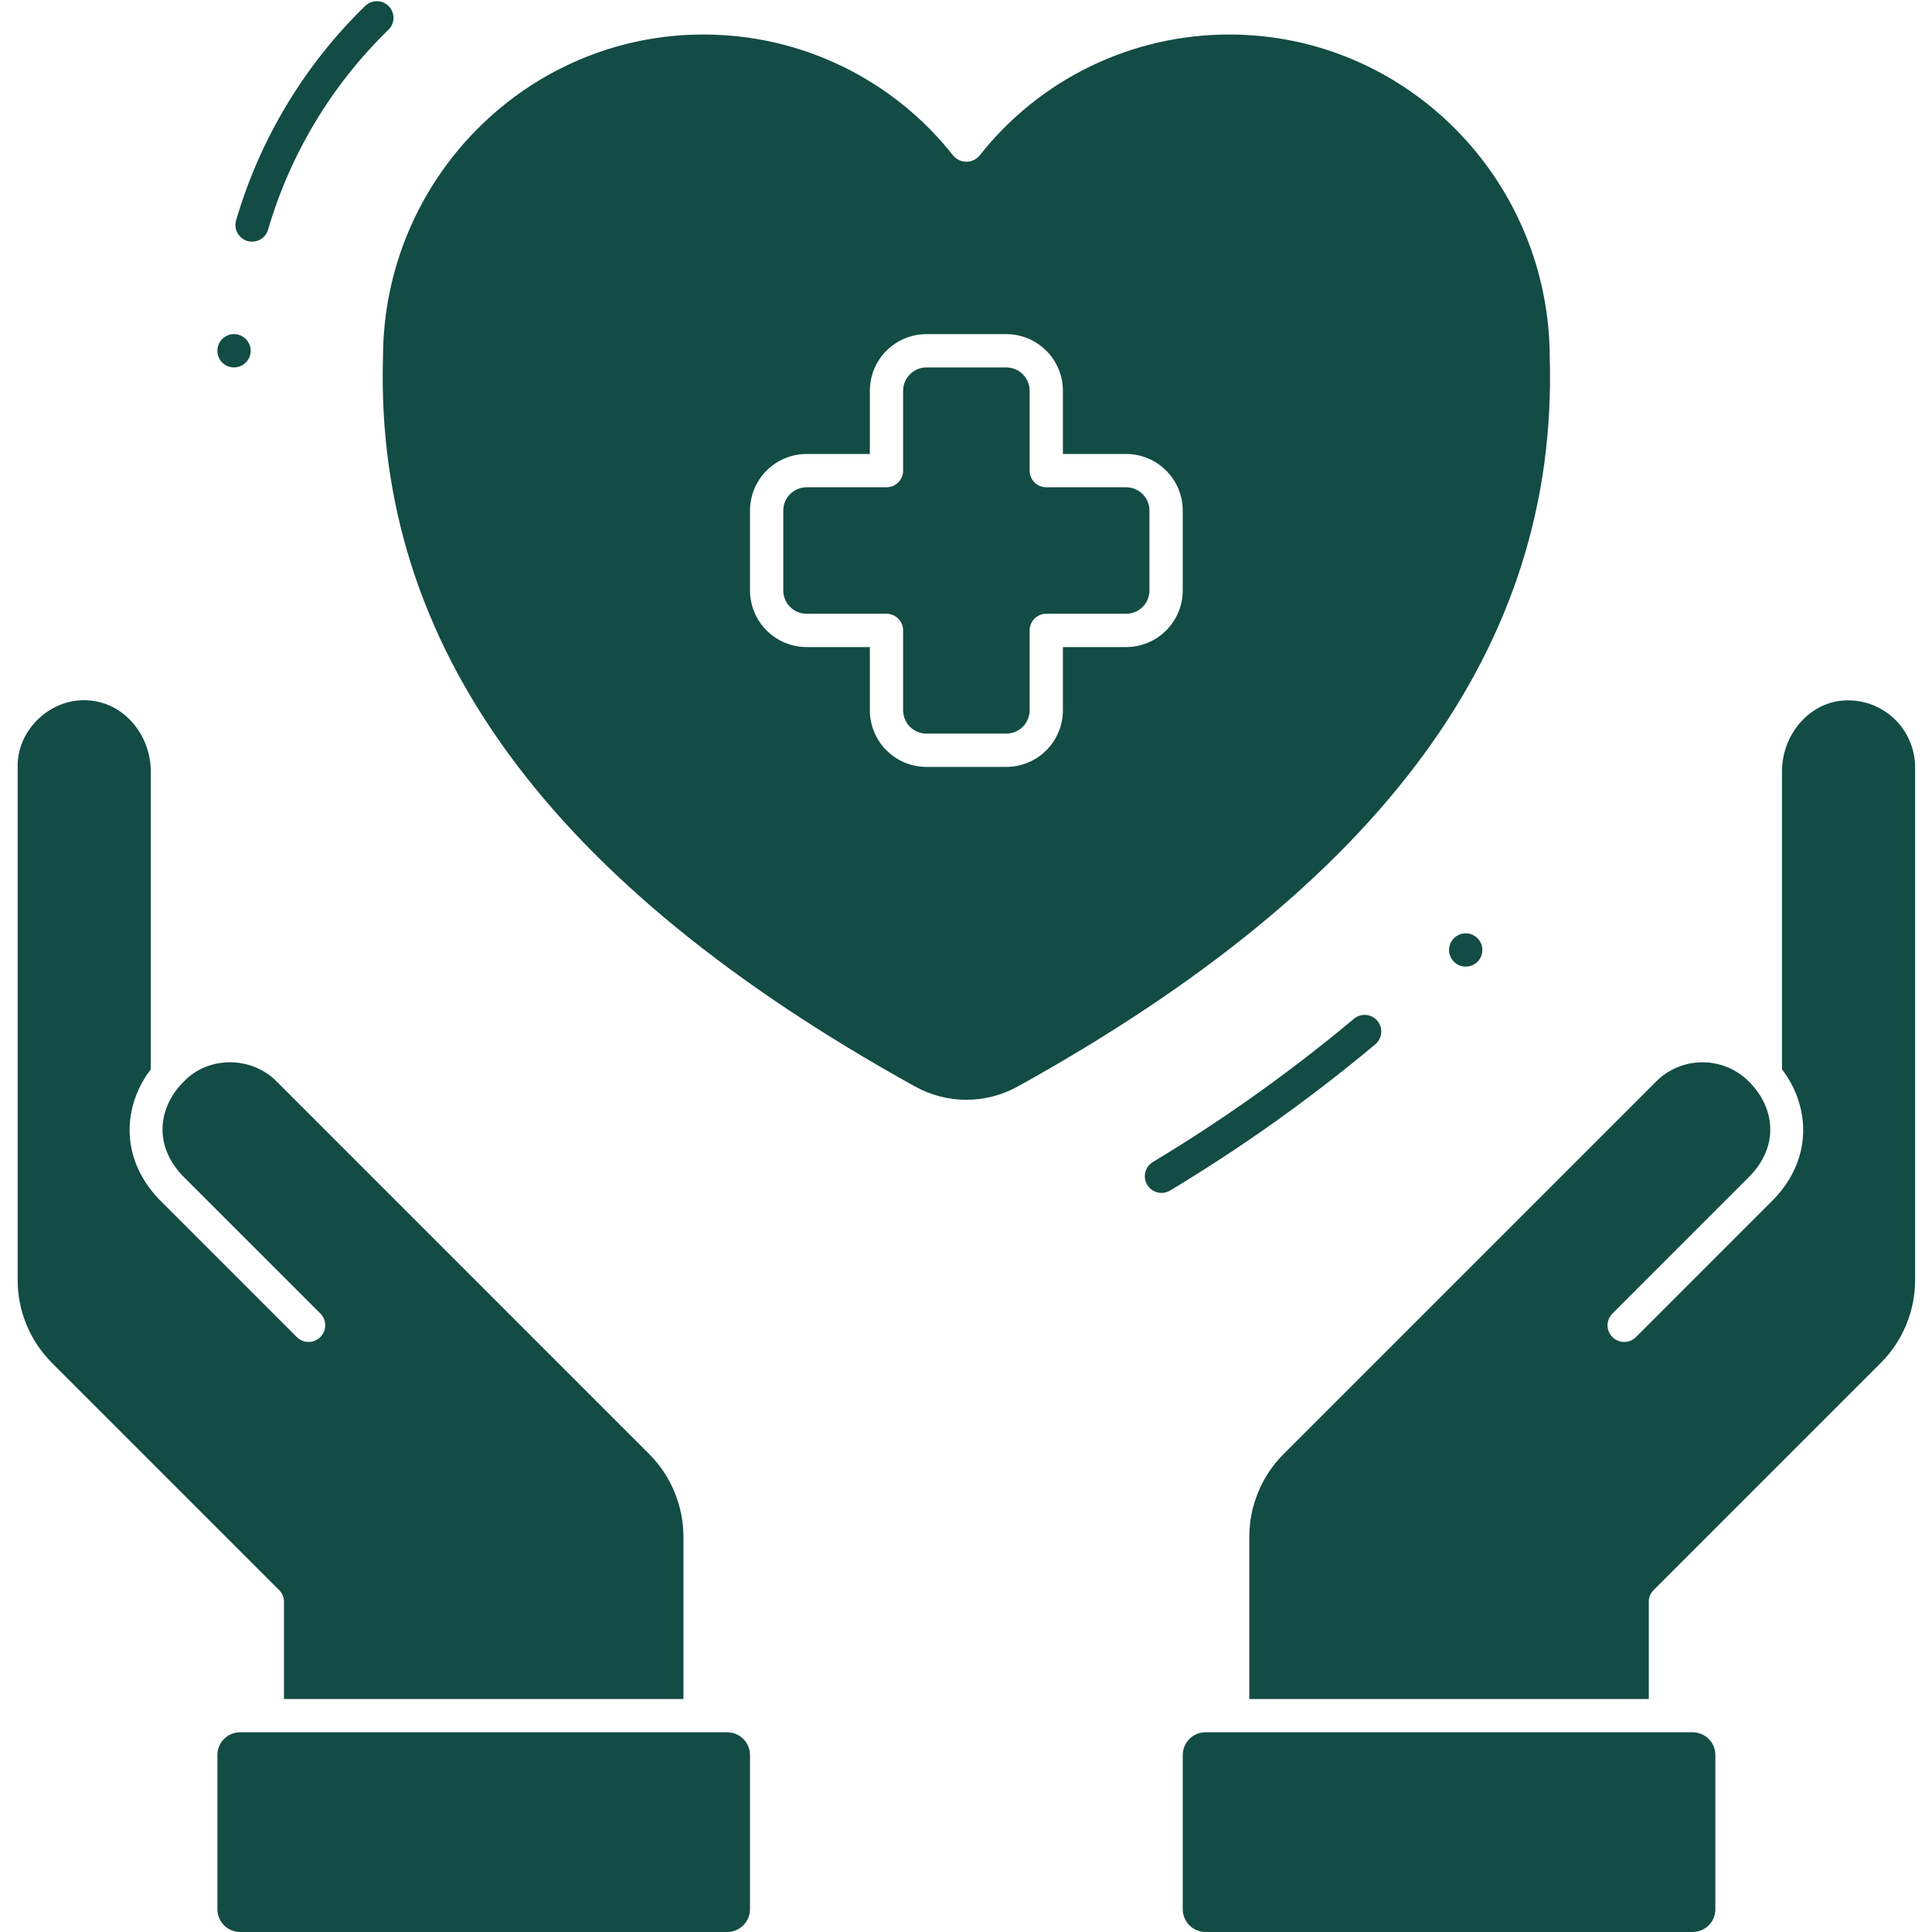
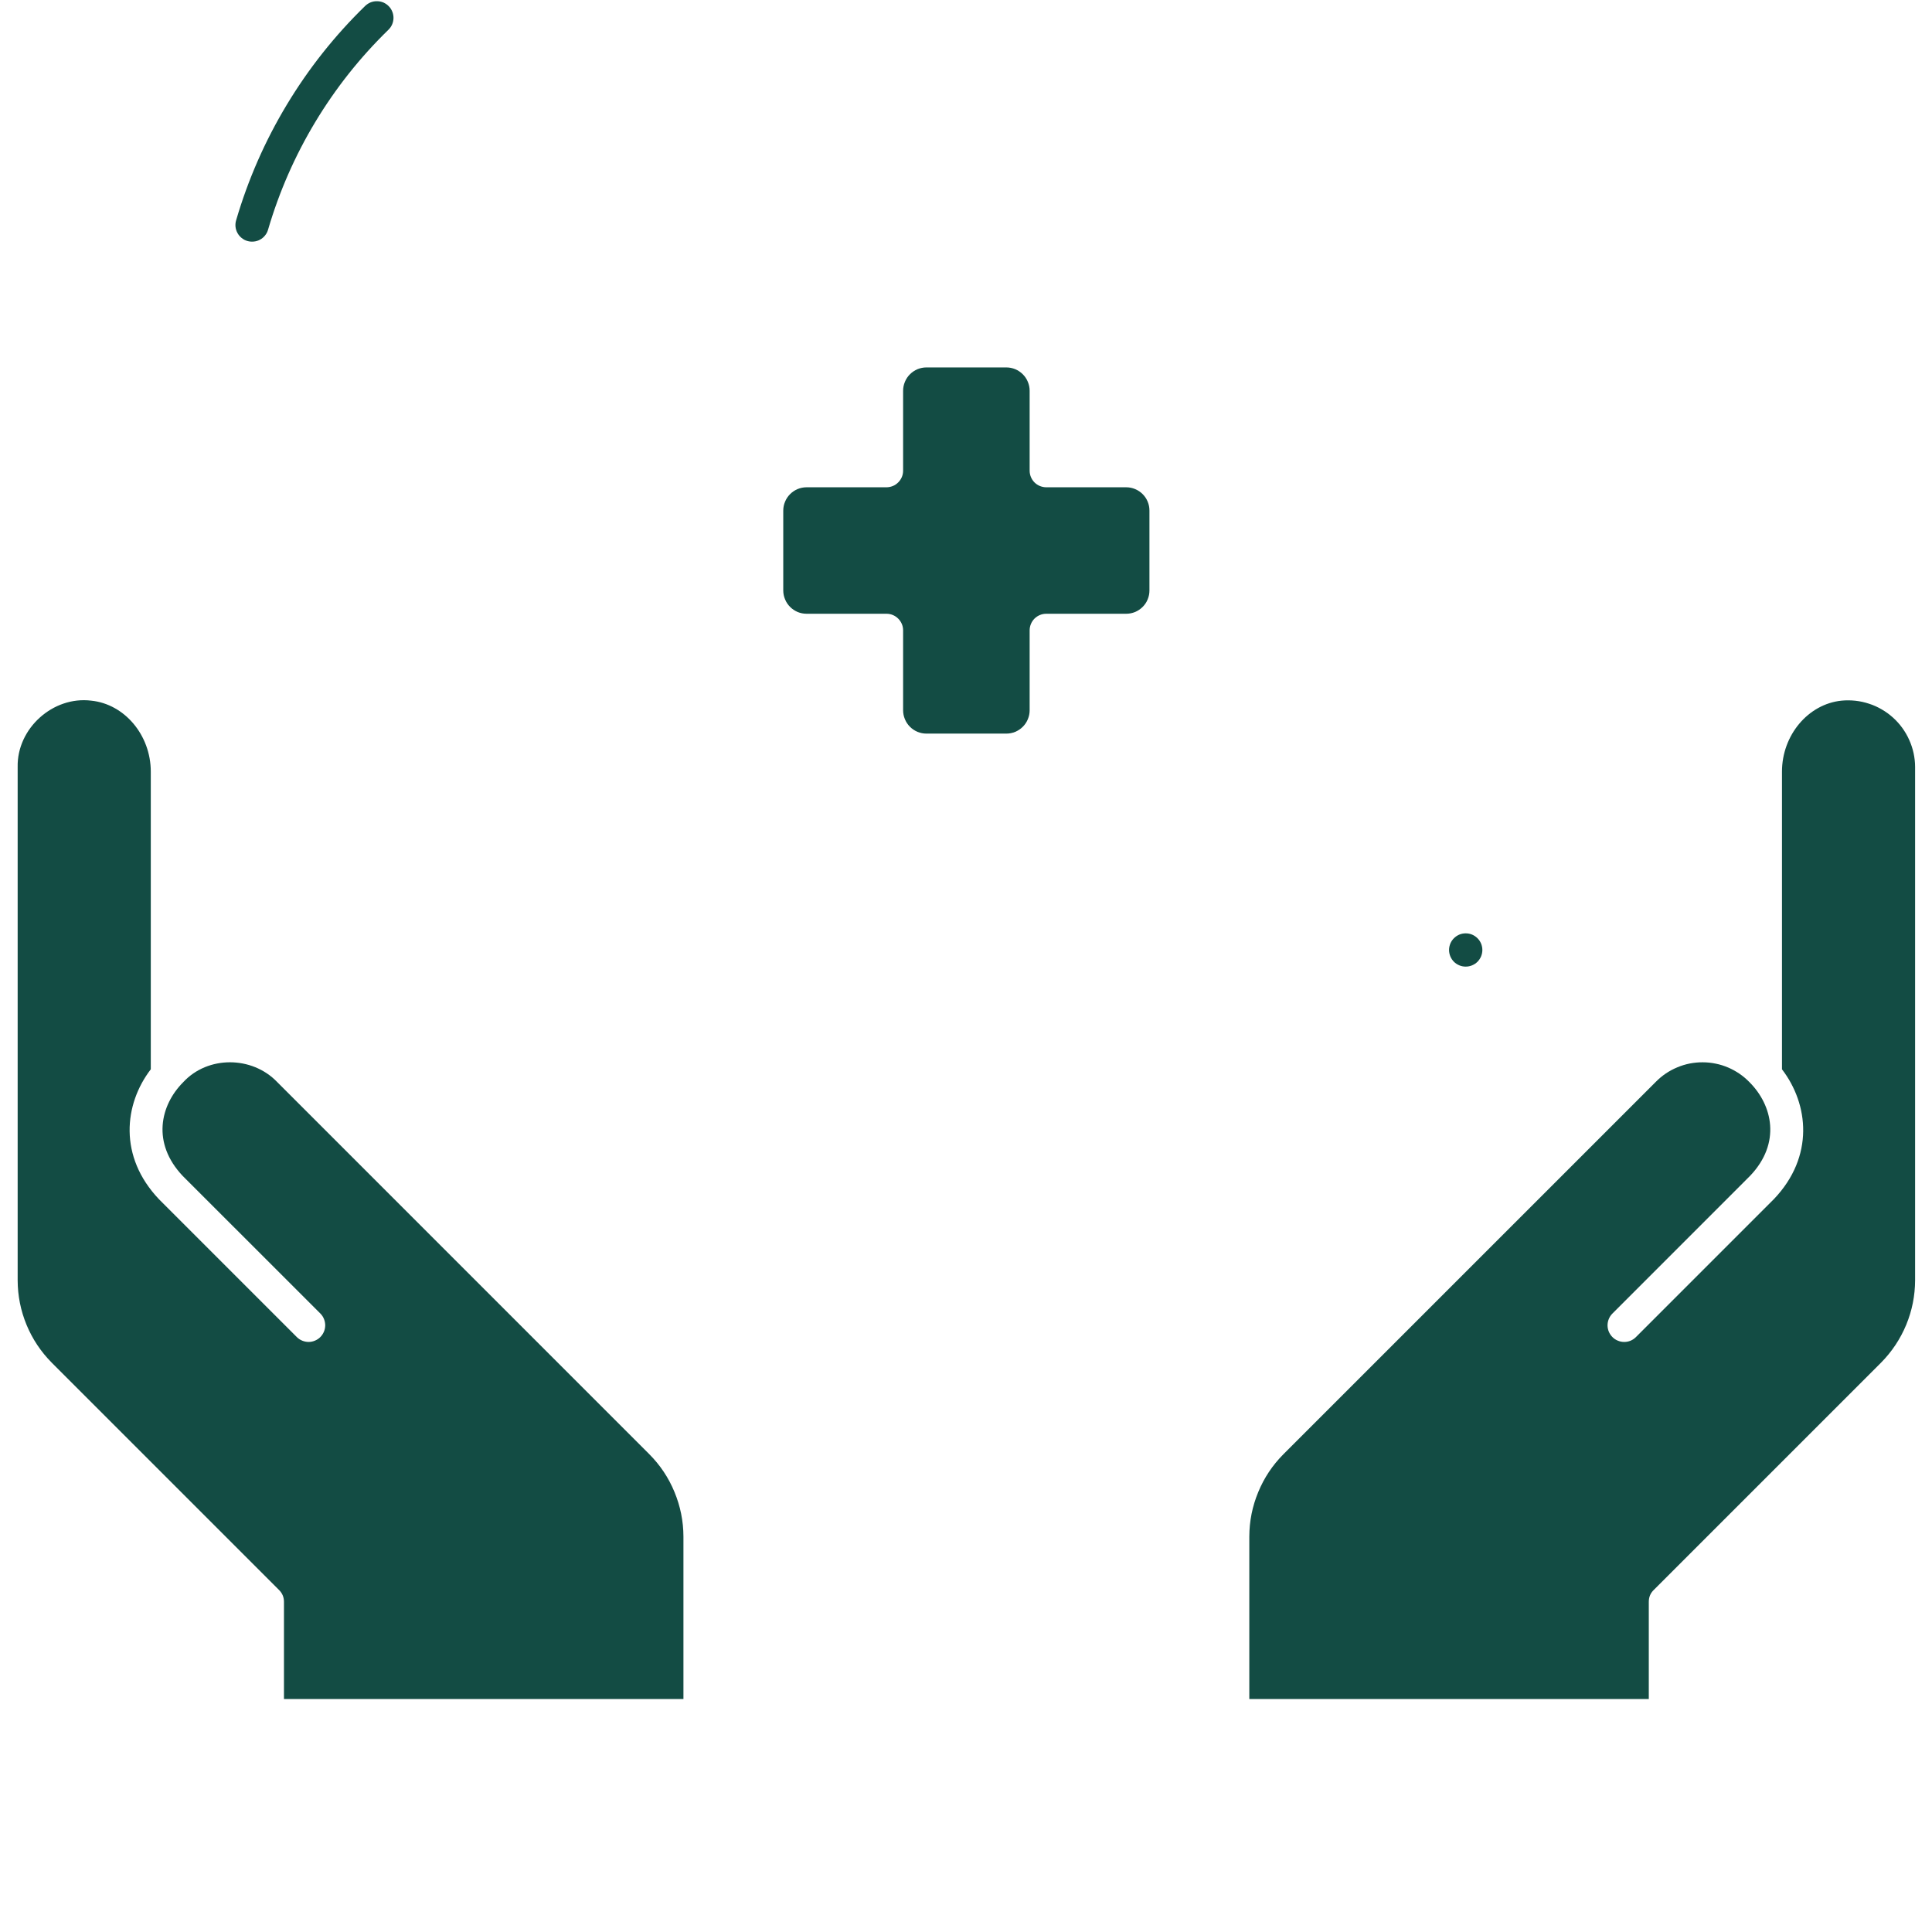
<svg xmlns="http://www.w3.org/2000/svg" width="200" viewBox="0 0 150 150" height="200" preserveAspectRatio="xMidYMid meet">
  <defs>
    <clipPath id="01c137ad27">
      <path d="M 1.227 54 L 54 54 L 54 132 L 1.227 132 Z M 1.227 54 " clip-rule="nonzero" />
    </clipPath>
    <clipPath id="81c5afda6a">
      <path d="M 96 54 L 148.977 54 L 148.977 132 L 96 132 Z M 96 54 " clip-rule="nonzero" />
    </clipPath>
  </defs>
  <path fill="#134c44" d="M 87.434 37.832 L 81.23 37.832 C 81.062 37.832 80.895 37.797 80.738 37.734 C 80.578 37.668 80.438 37.574 80.316 37.453 C 80.195 37.332 80.105 37.191 80.039 37.035 C 79.973 36.875 79.941 36.711 79.941 36.539 L 79.941 30.336 C 79.941 30.098 79.895 29.867 79.801 29.645 C 79.711 29.422 79.578 29.227 79.41 29.059 C 79.238 28.887 79.043 28.758 78.824 28.664 C 78.602 28.574 78.371 28.527 78.129 28.527 L 71.926 28.527 C 71.688 28.527 71.457 28.574 71.234 28.664 C 71.016 28.758 70.82 28.887 70.648 29.059 C 70.48 29.227 70.348 29.422 70.258 29.645 C 70.164 29.867 70.117 30.098 70.117 30.336 L 70.117 36.539 C 70.117 36.711 70.086 36.875 70.02 37.035 C 69.953 37.191 69.859 37.332 69.738 37.453 C 69.617 37.574 69.48 37.668 69.32 37.734 C 69.164 37.797 68.996 37.832 68.828 37.832 L 62.625 37.832 C 62.383 37.832 62.152 37.879 61.93 37.969 C 61.711 38.062 61.516 38.191 61.344 38.363 C 61.176 38.531 61.043 38.727 60.953 38.949 C 60.859 39.168 60.812 39.402 60.812 39.641 L 60.812 45.844 C 60.812 46.082 60.859 46.312 60.953 46.535 C 61.043 46.758 61.176 46.953 61.344 47.121 C 61.516 47.293 61.711 47.422 61.93 47.516 C 62.152 47.605 62.383 47.652 62.625 47.652 L 68.828 47.652 C 68.996 47.652 69.164 47.684 69.32 47.75 C 69.48 47.816 69.617 47.91 69.738 48.031 C 69.859 48.152 69.953 48.293 70.02 48.449 C 70.086 48.609 70.117 48.773 70.117 48.945 L 70.117 55.148 C 70.117 55.387 70.164 55.617 70.258 55.84 C 70.348 56.062 70.48 56.258 70.648 56.426 C 70.82 56.598 71.016 56.727 71.234 56.82 C 71.457 56.91 71.688 56.957 71.926 56.957 L 78.129 56.957 C 78.371 56.957 78.602 56.91 78.824 56.82 C 79.043 56.727 79.238 56.598 79.41 56.426 C 79.578 56.258 79.711 56.062 79.801 55.84 C 79.895 55.617 79.941 55.387 79.941 55.148 L 79.941 48.945 C 79.941 48.773 79.973 48.609 80.039 48.449 C 80.105 48.293 80.195 48.152 80.316 48.031 C 80.438 47.91 80.578 47.816 80.738 47.75 C 80.895 47.684 81.062 47.652 81.23 47.652 L 87.434 47.652 C 87.676 47.652 87.906 47.605 88.129 47.516 C 88.348 47.422 88.543 47.293 88.715 47.121 C 88.883 46.953 89.016 46.758 89.105 46.535 C 89.199 46.312 89.242 46.082 89.242 45.844 L 89.242 39.641 C 89.242 39.402 89.199 39.168 89.105 38.949 C 89.016 38.727 88.883 38.531 88.715 38.363 C 88.543 38.191 88.348 38.062 88.125 37.969 C 87.906 37.879 87.676 37.832 87.434 37.832 Z M 87.434 37.832 " fill-opacity="1" fill-rule="nonzero" />
-   <path fill="#134c44" d="M 95.445 2.68 C 93.578 2.68 91.734 2.887 89.914 3.301 C 88.09 3.719 86.34 4.336 84.66 5.148 C 82.98 5.965 81.41 6.957 79.957 8.129 C 78.5 9.305 77.195 10.625 76.043 12.094 C 75.914 12.238 75.762 12.352 75.586 12.434 C 75.41 12.516 75.223 12.555 75.027 12.555 C 74.832 12.555 74.648 12.516 74.473 12.434 C 74.293 12.352 74.141 12.238 74.016 12.094 C 72.859 10.625 71.555 9.305 70.102 8.133 C 68.645 6.961 67.078 5.965 65.398 5.152 C 63.715 4.336 61.965 3.719 60.145 3.301 C 58.324 2.887 56.48 2.68 54.609 2.68 C 40.895 2.68 29.734 13.949 29.734 27.801 C 29.109 50.133 42.633 68.625 71.078 84.375 C 71.684 84.707 72.324 84.957 72.992 85.129 C 73.66 85.301 74.34 85.387 75.031 85.387 C 75.719 85.387 76.398 85.301 77.07 85.129 C 77.738 84.957 78.375 84.707 78.98 84.375 C 107.426 68.625 120.949 50.133 120.324 27.836 C 120.324 13.949 109.164 2.68 95.445 2.68 Z M 91.828 45.844 C 91.828 46.133 91.801 46.418 91.742 46.699 C 91.688 46.984 91.602 47.258 91.492 47.523 C 91.383 47.789 91.246 48.043 91.086 48.281 C 90.926 48.523 90.742 48.746 90.539 48.949 C 90.336 49.152 90.113 49.336 89.875 49.496 C 89.637 49.656 89.383 49.789 89.117 49.902 C 88.848 50.012 88.574 50.094 88.293 50.152 C 88.008 50.207 87.723 50.238 87.434 50.238 L 82.523 50.238 L 82.523 55.148 C 82.523 55.438 82.496 55.723 82.438 56.004 C 82.383 56.289 82.301 56.562 82.188 56.828 C 82.078 57.094 81.941 57.348 81.781 57.586 C 81.621 57.828 81.441 58.051 81.234 58.254 C 81.031 58.457 80.809 58.641 80.57 58.801 C 80.332 58.961 80.078 59.094 79.812 59.207 C 79.543 59.316 79.27 59.398 78.988 59.457 C 78.703 59.512 78.418 59.539 78.129 59.543 L 71.926 59.543 C 71.641 59.539 71.355 59.512 71.07 59.457 C 70.789 59.398 70.512 59.316 70.246 59.207 C 69.98 59.094 69.727 58.961 69.488 58.801 C 69.25 58.641 69.027 58.457 68.824 58.254 C 68.617 58.051 68.438 57.828 68.277 57.586 C 68.117 57.348 67.98 57.094 67.871 56.828 C 67.758 56.562 67.676 56.289 67.621 56.004 C 67.562 55.723 67.535 55.438 67.535 55.148 L 67.535 50.238 L 62.625 50.238 C 62.336 50.238 62.051 50.207 61.766 50.152 C 61.484 50.094 61.211 50.012 60.941 49.902 C 60.676 49.789 60.422 49.656 60.184 49.496 C 59.945 49.336 59.723 49.152 59.52 48.949 C 59.312 48.746 59.133 48.523 58.973 48.281 C 58.812 48.043 58.676 47.789 58.566 47.523 C 58.453 47.258 58.371 46.984 58.316 46.699 C 58.258 46.418 58.23 46.133 58.23 45.844 L 58.23 39.641 C 58.23 39.352 58.258 39.066 58.316 38.785 C 58.371 38.5 58.453 38.227 58.566 37.961 C 58.676 37.691 58.812 37.441 58.973 37.199 C 59.133 36.961 59.312 36.738 59.52 36.535 C 59.723 36.332 59.945 36.148 60.184 35.988 C 60.422 35.828 60.676 35.691 60.941 35.582 C 61.211 35.473 61.484 35.387 61.766 35.332 C 62.051 35.273 62.336 35.246 62.625 35.246 L 67.535 35.246 L 67.535 30.336 C 67.535 30.047 67.562 29.762 67.621 29.48 C 67.676 29.195 67.758 28.922 67.871 28.656 C 67.98 28.391 68.117 28.137 68.277 27.895 C 68.438 27.656 68.617 27.434 68.824 27.23 C 69.027 27.027 69.25 26.844 69.488 26.684 C 69.727 26.523 69.98 26.387 70.246 26.277 C 70.512 26.168 70.789 26.086 71.07 26.027 C 71.355 25.973 71.641 25.941 71.926 25.941 L 78.129 25.941 C 78.418 25.941 78.703 25.973 78.988 26.027 C 79.27 26.086 79.543 26.168 79.812 26.277 C 80.078 26.387 80.332 26.523 80.57 26.684 C 80.809 26.844 81.031 27.027 81.234 27.23 C 81.441 27.434 81.621 27.656 81.781 27.895 C 81.941 28.137 82.078 28.391 82.188 28.656 C 82.301 28.922 82.383 29.195 82.438 29.48 C 82.496 29.762 82.523 30.047 82.523 30.336 L 82.523 35.246 L 87.434 35.246 C 87.723 35.246 88.008 35.273 88.293 35.332 C 88.574 35.387 88.848 35.473 89.117 35.582 C 89.383 35.691 89.637 35.828 89.875 35.988 C 90.113 36.148 90.336 36.332 90.539 36.535 C 90.742 36.738 90.926 36.961 91.086 37.199 C 91.246 37.441 91.383 37.691 91.492 37.961 C 91.602 38.227 91.688 38.5 91.742 38.785 C 91.801 39.066 91.828 39.352 91.828 39.641 Z M 91.828 45.844 " fill-opacity="1" fill-rule="nonzero" />
-   <path fill="#134c44" d="M 90.863 92.422 C 96.457 89.055 101.758 85.277 106.77 81.086 C 106.902 80.977 107.012 80.848 107.09 80.691 C 107.172 80.539 107.219 80.379 107.234 80.207 C 107.25 80.031 107.234 79.863 107.18 79.699 C 107.129 79.535 107.047 79.387 106.938 79.254 C 106.824 79.121 106.691 79.016 106.539 78.938 C 106.383 78.859 106.219 78.812 106.047 78.801 C 105.875 78.785 105.707 78.809 105.543 78.863 C 105.379 78.914 105.23 79 105.102 79.113 C 100.191 83.215 95 86.914 89.52 90.211 C 89.371 90.301 89.246 90.414 89.141 90.551 C 89.039 90.691 88.965 90.844 88.922 91.012 C 88.883 91.18 88.871 91.348 88.898 91.52 C 88.926 91.691 88.984 91.848 89.074 91.996 C 89.16 92.145 89.277 92.27 89.418 92.371 C 89.555 92.473 89.711 92.543 89.879 92.582 C 90.047 92.621 90.215 92.629 90.387 92.602 C 90.559 92.57 90.715 92.512 90.863 92.422 Z M 90.863 92.422 " fill-opacity="1" fill-rule="nonzero" />
  <path fill="#134c44" d="M 28.355 0.457 C 25.996 2.754 23.965 5.312 22.266 8.133 C 20.566 10.957 19.258 13.945 18.332 17.105 C 18.281 17.273 18.27 17.438 18.285 17.609 C 18.305 17.781 18.355 17.941 18.438 18.09 C 18.52 18.242 18.629 18.371 18.762 18.477 C 18.895 18.586 19.043 18.664 19.207 18.711 C 19.371 18.758 19.539 18.773 19.711 18.754 C 19.883 18.738 20.043 18.688 20.191 18.605 C 20.344 18.523 20.473 18.414 20.578 18.281 C 20.688 18.148 20.766 17.996 20.812 17.832 C 21.676 14.887 22.898 12.098 24.48 9.469 C 26.066 6.836 27.957 4.453 30.156 2.312 C 30.281 2.191 30.375 2.055 30.445 1.895 C 30.512 1.738 30.547 1.574 30.551 1.402 C 30.551 1.23 30.523 1.066 30.457 0.906 C 30.395 0.746 30.305 0.605 30.184 0.484 C 30.062 0.359 29.926 0.266 29.77 0.195 C 29.609 0.129 29.445 0.094 29.273 0.094 C 29.105 0.09 28.938 0.121 28.777 0.184 C 28.621 0.246 28.48 0.34 28.355 0.457 Z M 28.355 0.457 " fill-opacity="1" fill-rule="nonzero" />
  <path fill="#134c44" d="M 115.09 73.758 C 115.09 73.926 115.055 74.094 114.992 74.25 C 114.926 74.41 114.832 74.547 114.711 74.672 C 114.59 74.793 114.449 74.883 114.293 74.949 C 114.133 75.016 113.969 75.047 113.797 75.047 C 113.625 75.047 113.461 75.016 113.301 74.949 C 113.145 74.883 113.004 74.793 112.883 74.672 C 112.762 74.547 112.668 74.41 112.602 74.25 C 112.539 74.094 112.504 73.926 112.504 73.758 C 112.504 73.586 112.539 73.422 112.602 73.262 C 112.668 73.102 112.762 72.965 112.883 72.844 C 113.004 72.723 113.145 72.629 113.301 72.562 C 113.461 72.496 113.625 72.465 113.797 72.465 C 113.969 72.465 114.133 72.496 114.293 72.562 C 114.449 72.629 114.59 72.723 114.711 72.844 C 114.832 72.965 114.926 73.102 114.992 73.262 C 115.055 73.422 115.09 73.586 115.09 73.758 Z M 115.09 73.758 " fill-opacity="1" fill-rule="nonzero" />
-   <path fill="#134c44" d="M 19.461 27.234 C 19.461 27.406 19.43 27.57 19.363 27.73 C 19.297 27.887 19.203 28.027 19.082 28.148 C 18.961 28.27 18.82 28.363 18.664 28.43 C 18.504 28.492 18.34 28.527 18.168 28.527 C 17.996 28.527 17.832 28.492 17.676 28.43 C 17.516 28.363 17.375 28.27 17.254 28.148 C 17.133 28.027 17.039 27.887 16.977 27.73 C 16.91 27.57 16.879 27.406 16.879 27.234 C 16.879 27.062 16.91 26.898 16.977 26.738 C 17.039 26.582 17.133 26.441 17.254 26.32 C 17.375 26.199 17.516 26.105 17.676 26.039 C 17.832 25.977 17.996 25.941 18.168 25.941 C 18.34 25.941 18.504 25.977 18.664 26.039 C 18.82 26.105 18.961 26.199 19.082 26.32 C 19.203 26.441 19.297 26.582 19.363 26.738 C 19.43 26.898 19.461 27.062 19.461 27.234 Z M 19.461 27.234 " fill-opacity="1" fill-rule="nonzero" />
-   <path fill="#134c44" d="M 133.18 148.234 L 133.18 136.258 C 133.18 136.023 133.137 135.801 133.047 135.582 C 132.957 135.367 132.828 135.176 132.664 135.012 C 132.496 134.844 132.305 134.719 132.09 134.629 C 131.875 134.539 131.648 134.492 131.414 134.492 L 93.594 134.492 C 93.359 134.492 93.137 134.539 92.918 134.629 C 92.703 134.719 92.512 134.844 92.348 135.012 C 92.18 135.176 92.055 135.367 91.965 135.582 C 91.875 135.801 91.828 136.023 91.828 136.258 L 91.828 148.234 C 91.828 148.469 91.875 148.695 91.965 148.91 C 92.055 149.125 92.18 149.316 92.348 149.484 C 92.512 149.648 92.703 149.777 92.918 149.863 C 93.137 149.953 93.359 150 93.594 150 L 131.414 150 C 131.648 150 131.875 149.953 132.09 149.863 C 132.305 149.777 132.496 149.648 132.664 149.484 C 132.828 149.316 132.957 149.125 133.047 148.91 C 133.137 148.695 133.18 148.469 133.18 148.234 Z M 133.18 148.234 " fill-opacity="1" fill-rule="nonzero" />
-   <path fill="#134c44" d="M 58.23 148.234 L 58.23 136.258 C 58.23 136.023 58.184 135.801 58.094 135.582 C 58.004 135.367 57.875 135.176 57.711 135.012 C 57.547 134.844 57.355 134.719 57.137 134.629 C 56.922 134.539 56.695 134.492 56.461 134.492 L 18.645 134.492 C 18.41 134.492 18.184 134.539 17.969 134.629 C 17.754 134.719 17.562 134.844 17.395 135.012 C 17.23 135.176 17.102 135.367 17.012 135.582 C 16.922 135.801 16.879 136.023 16.879 136.258 L 16.879 148.234 C 16.879 148.469 16.922 148.695 17.012 148.91 C 17.102 149.125 17.23 149.316 17.395 149.484 C 17.562 149.648 17.754 149.777 17.969 149.863 C 18.184 149.953 18.41 150 18.645 150 L 56.461 150 C 56.695 150 56.922 149.953 57.137 149.863 C 57.355 149.777 57.547 149.648 57.711 149.484 C 57.875 149.316 58.004 149.125 58.094 148.91 C 58.184 148.695 58.23 148.469 58.23 148.234 Z M 58.23 148.234 " fill-opacity="1" fill-rule="nonzero" />
  <g clip-path="url(#01c137ad27)">
    <path fill="#134c44" d="M 11.707 59.91 C 11.707 57.078 9.672 54.66 7.078 54.398 C 4.105 54.035 1.312 56.559 1.371 59.543 L 1.371 99.402 C 1.375 100.602 1.605 101.754 2.062 102.863 C 2.523 103.973 3.176 104.949 4.02 105.801 L 21.668 123.449 C 21.918 123.699 22.047 124.004 22.047 124.363 L 22.047 131.91 L 53.062 131.91 L 53.062 119.297 C 53.059 118.102 52.824 116.945 52.367 115.84 C 51.91 114.73 51.258 113.754 50.41 112.902 L 21.508 83.996 C 19.566 81.98 16.137 81.949 14.223 84.023 C 12.449 85.797 11.754 88.738 14.195 91.309 L 24.887 101.996 C 25.004 102.117 25.094 102.258 25.156 102.414 C 25.219 102.574 25.25 102.738 25.25 102.906 C 25.246 103.074 25.215 103.238 25.148 103.395 C 25.082 103.551 24.988 103.688 24.871 103.809 C 24.75 103.93 24.613 104.02 24.457 104.086 C 24.301 104.152 24.137 104.188 23.969 104.188 C 23.797 104.188 23.633 104.156 23.477 104.094 C 23.32 104.031 23.18 103.941 23.059 103.824 L 12.348 93.113 C 9.191 89.797 9.629 85.73 11.707 83.02 Z M 11.707 59.91 " fill-opacity="1" fill-rule="nonzero" />
  </g>
  <g clip-path="url(#81c5afda6a)">
    <path fill="#134c44" d="M 135.883 91.285 C 138.305 88.738 137.609 85.801 135.832 84.023 C 135.598 83.781 135.34 83.562 135.062 83.371 C 134.781 83.18 134.488 83.016 134.176 82.883 C 133.863 82.75 133.543 82.648 133.211 82.582 C 132.879 82.512 132.543 82.477 132.203 82.477 C 131.863 82.473 131.527 82.508 131.195 82.57 C 130.863 82.637 130.539 82.734 130.227 82.867 C 129.914 82.996 129.617 83.156 129.336 83.344 C 129.055 83.535 128.797 83.75 128.559 83.992 L 99.648 112.902 C 98.801 113.754 98.148 114.73 97.691 115.84 C 97.23 116.949 97 118.102 96.996 119.301 L 96.996 131.91 L 128.012 131.91 L 128.012 124.363 C 128.012 124.004 128.137 123.699 128.391 123.449 L 146.039 105.801 C 146.883 104.949 147.535 103.969 147.996 102.863 C 148.453 101.754 148.684 100.602 148.688 99.402 L 148.688 59.543 C 148.688 59.18 148.645 58.824 148.57 58.469 C 148.492 58.117 148.379 57.773 148.23 57.445 C 148.086 57.117 147.902 56.805 147.691 56.512 C 147.477 56.219 147.238 55.953 146.969 55.711 C 146.699 55.469 146.41 55.258 146.098 55.078 C 145.785 54.895 145.457 54.746 145.113 54.637 C 144.77 54.523 144.418 54.445 144.059 54.406 C 143.699 54.367 143.34 54.363 142.98 54.398 C 140.383 54.66 138.352 57.082 138.352 59.91 L 138.352 83.02 C 140.43 85.73 140.871 89.793 137.734 93.09 L 127 103.824 C 126.879 103.941 126.738 104.035 126.582 104.098 C 126.422 104.16 126.262 104.191 126.09 104.188 C 125.922 104.188 125.758 104.152 125.602 104.086 C 125.445 104.023 125.309 103.93 125.188 103.809 C 125.07 103.691 124.977 103.551 124.91 103.395 C 124.844 103.238 124.812 103.078 124.809 102.906 C 124.809 102.738 124.84 102.574 124.902 102.418 C 124.965 102.258 125.055 102.121 125.172 102 Z M 135.883 91.285 " fill-opacity="1" fill-rule="nonzero" />
  </g>
</svg>